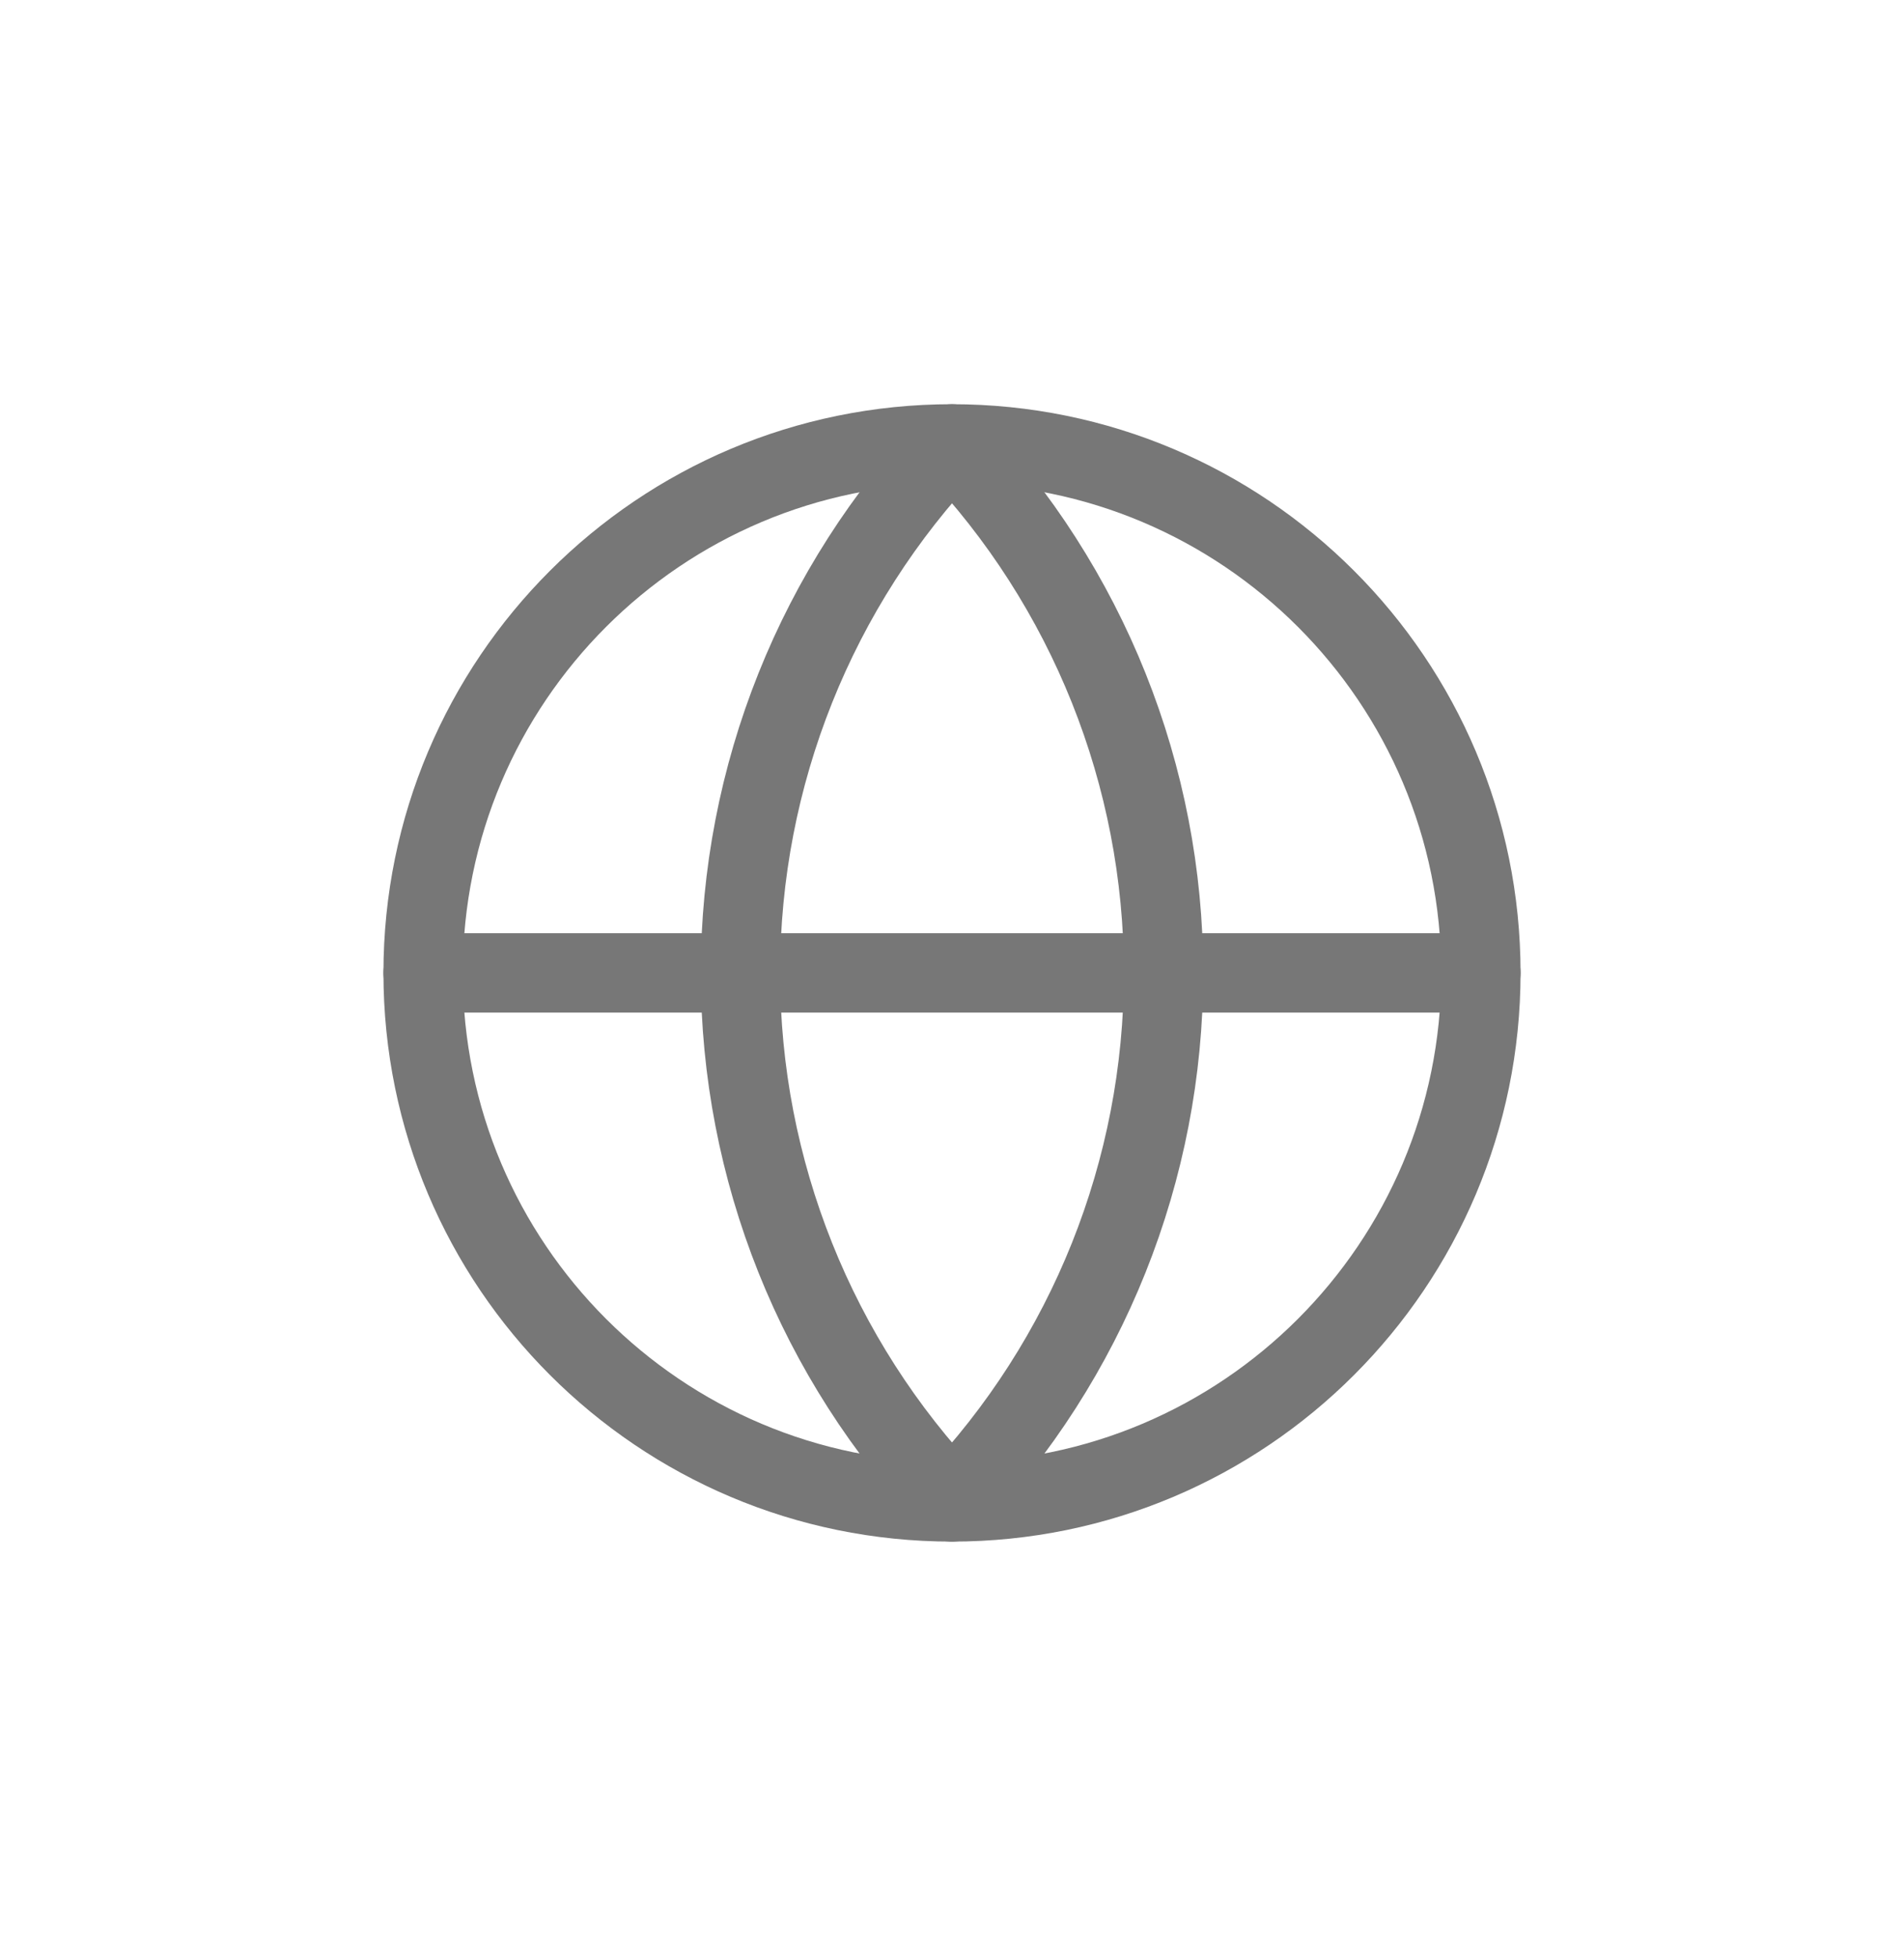
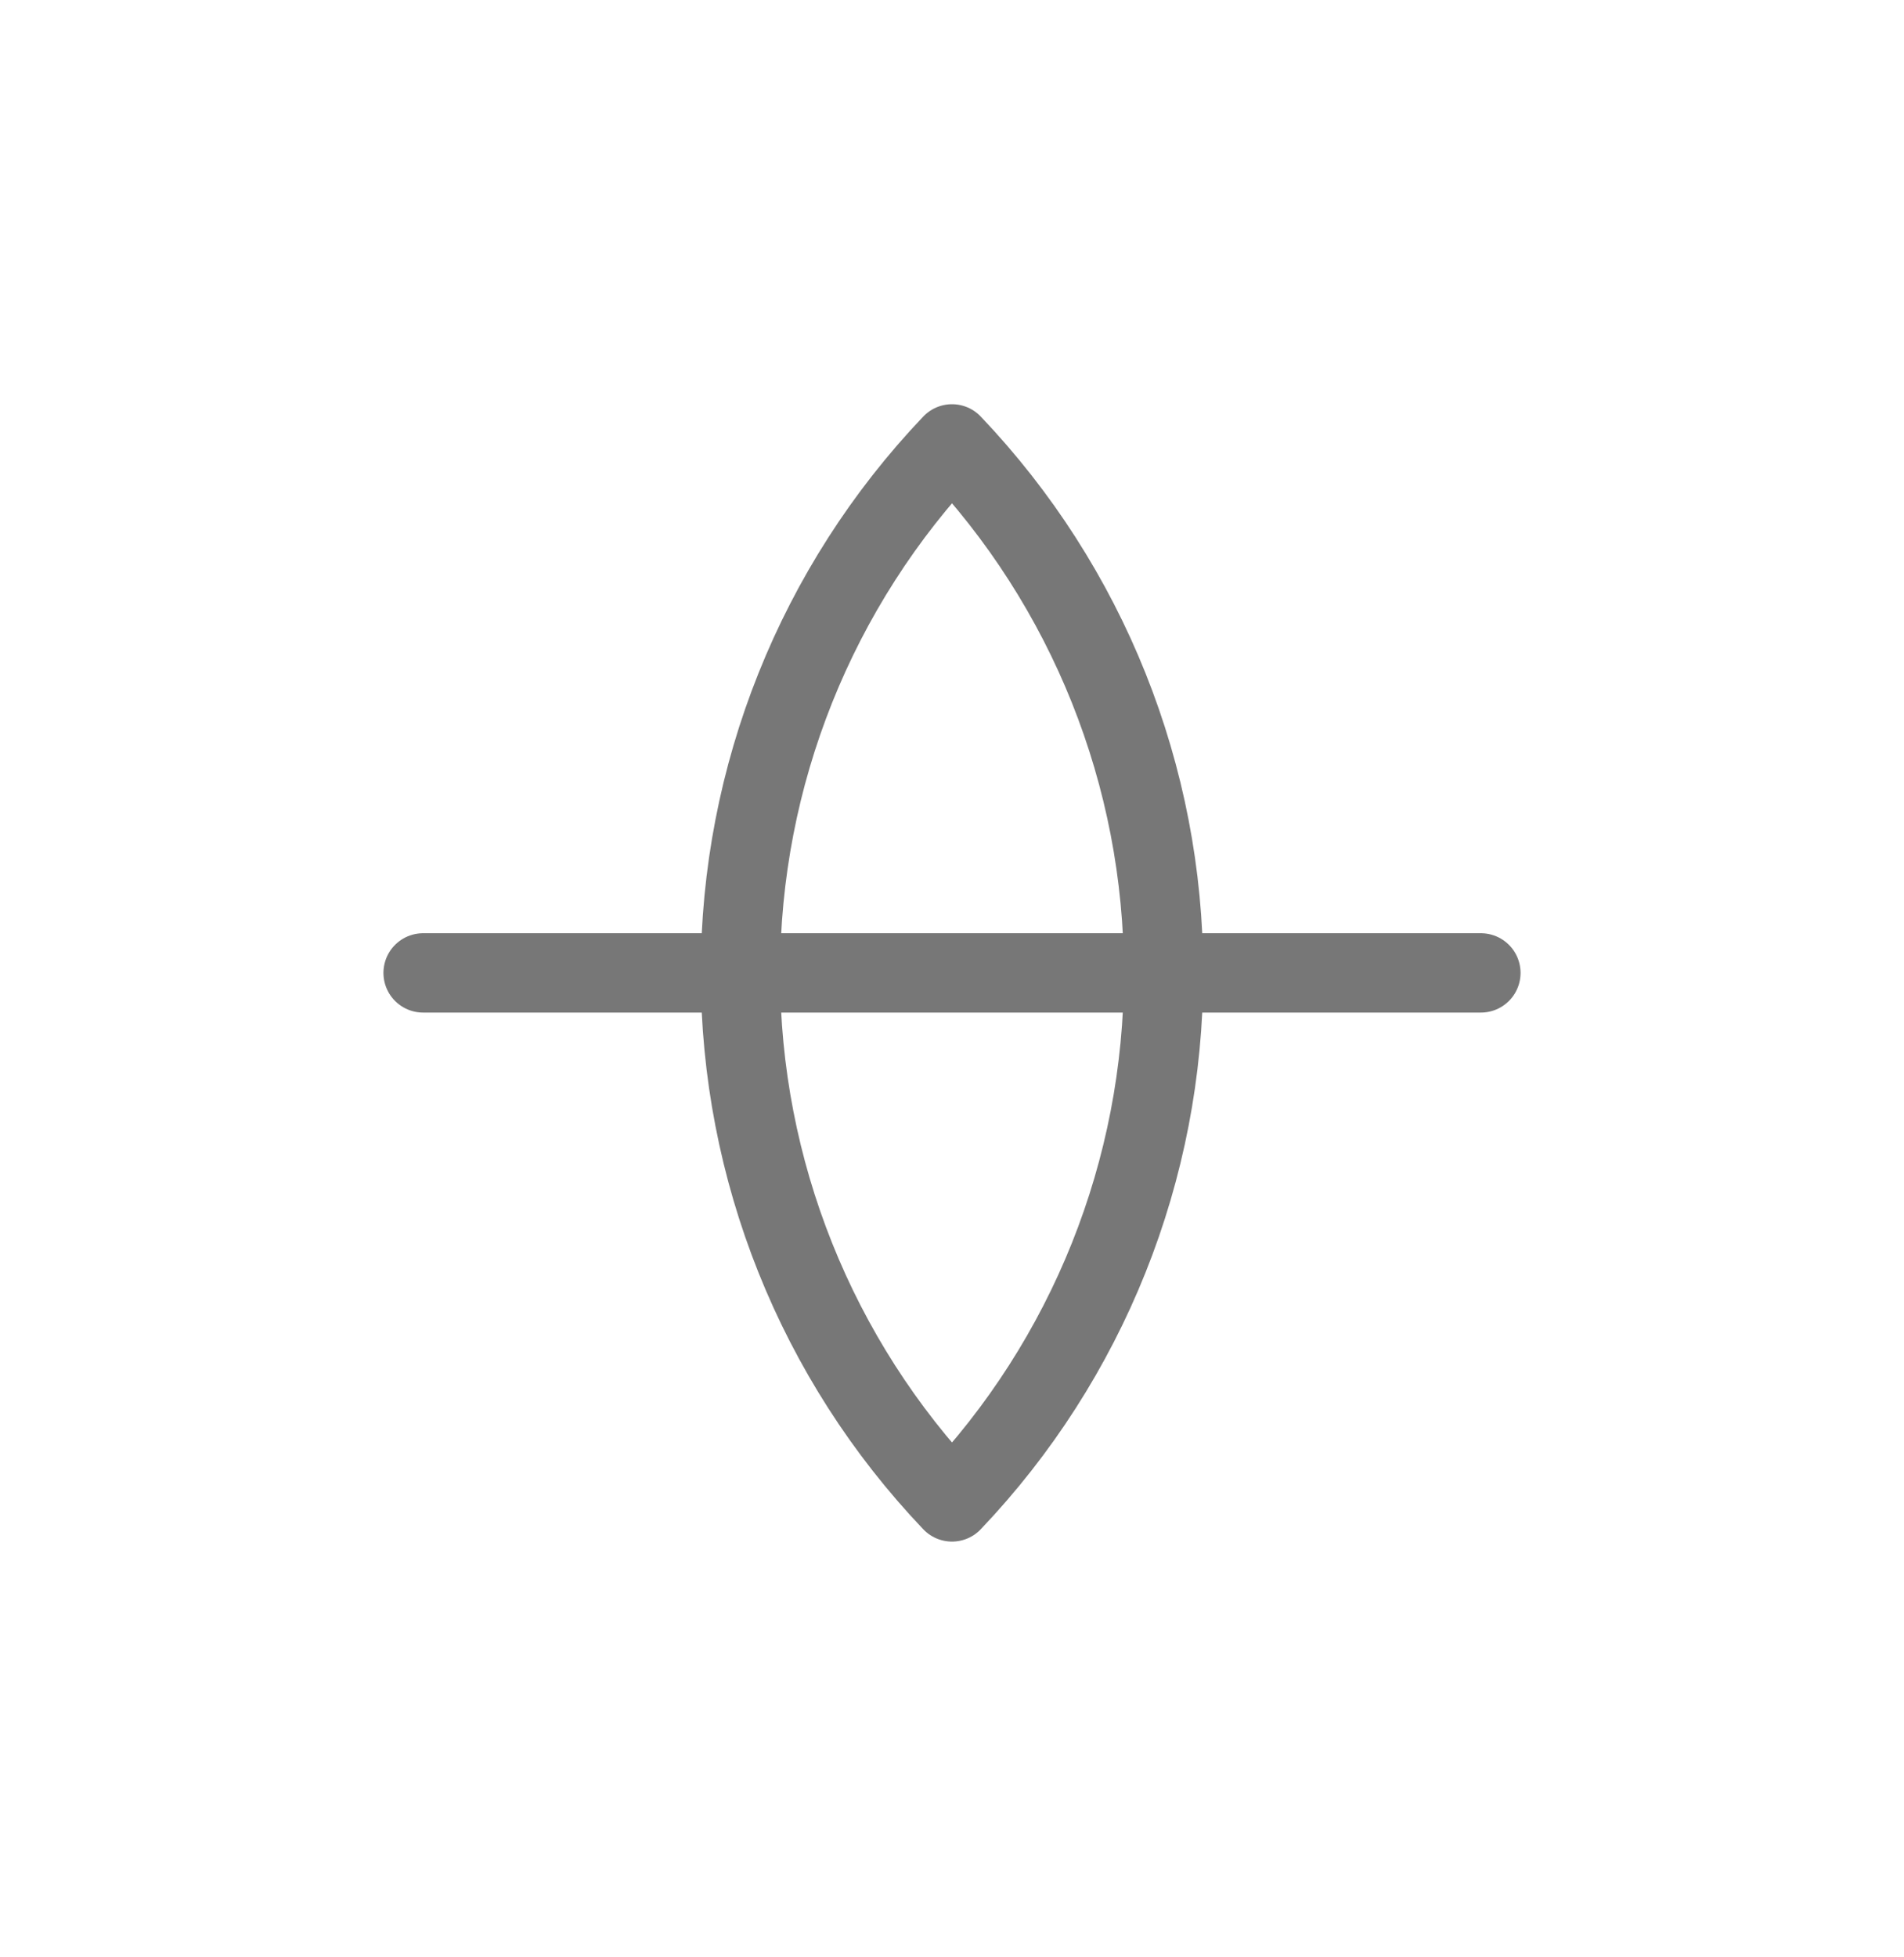
<svg xmlns="http://www.w3.org/2000/svg" width="36" height="37" viewBox="0 0 36 37" fill="none">
-   <path d="M18 28.391C23.523 28.391 28 23.913 28 18.391C28 12.868 23.523 8.391 18 8.391C12.477 8.391 8 12.868 8 18.391C8 23.913 12.477 28.391 18 28.391Z" stroke="#777777" stroke-width="1.5" stroke-linecap="round" stroke-linejoin="round" />
  <path d="M18 8.391C15.432 11.087 14 14.667 14 18.391C14 22.114 15.432 25.695 18 28.391C20.568 25.695 22 22.114 22 18.391C22 14.667 20.568 11.087 18 8.391Z" stroke="#777777" stroke-width="1.5" stroke-linecap="round" stroke-linejoin="round" />
  <path d="M8 18.391H28" stroke="#777777" stroke-width="1.5" stroke-linecap="round" stroke-linejoin="round" />
</svg>